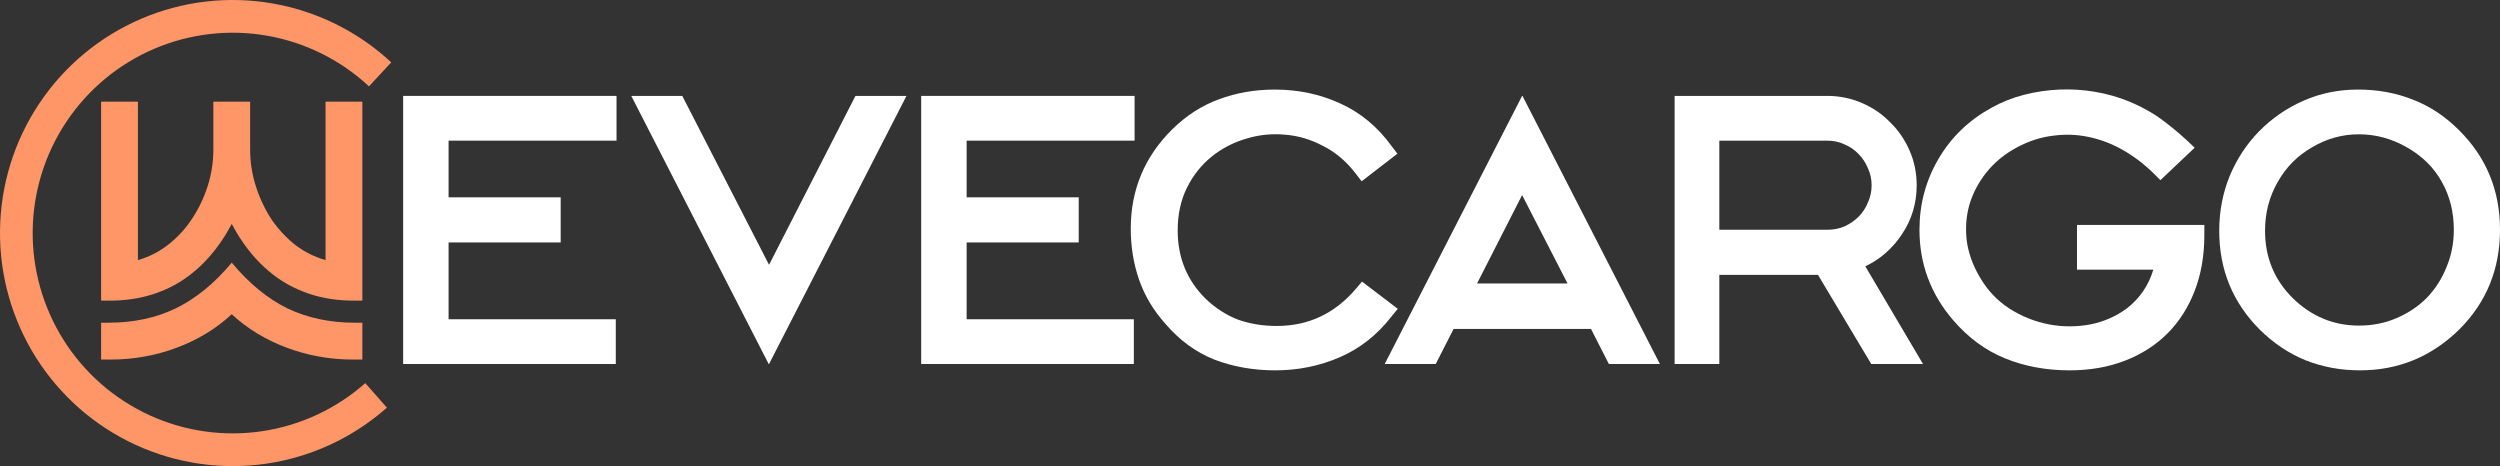
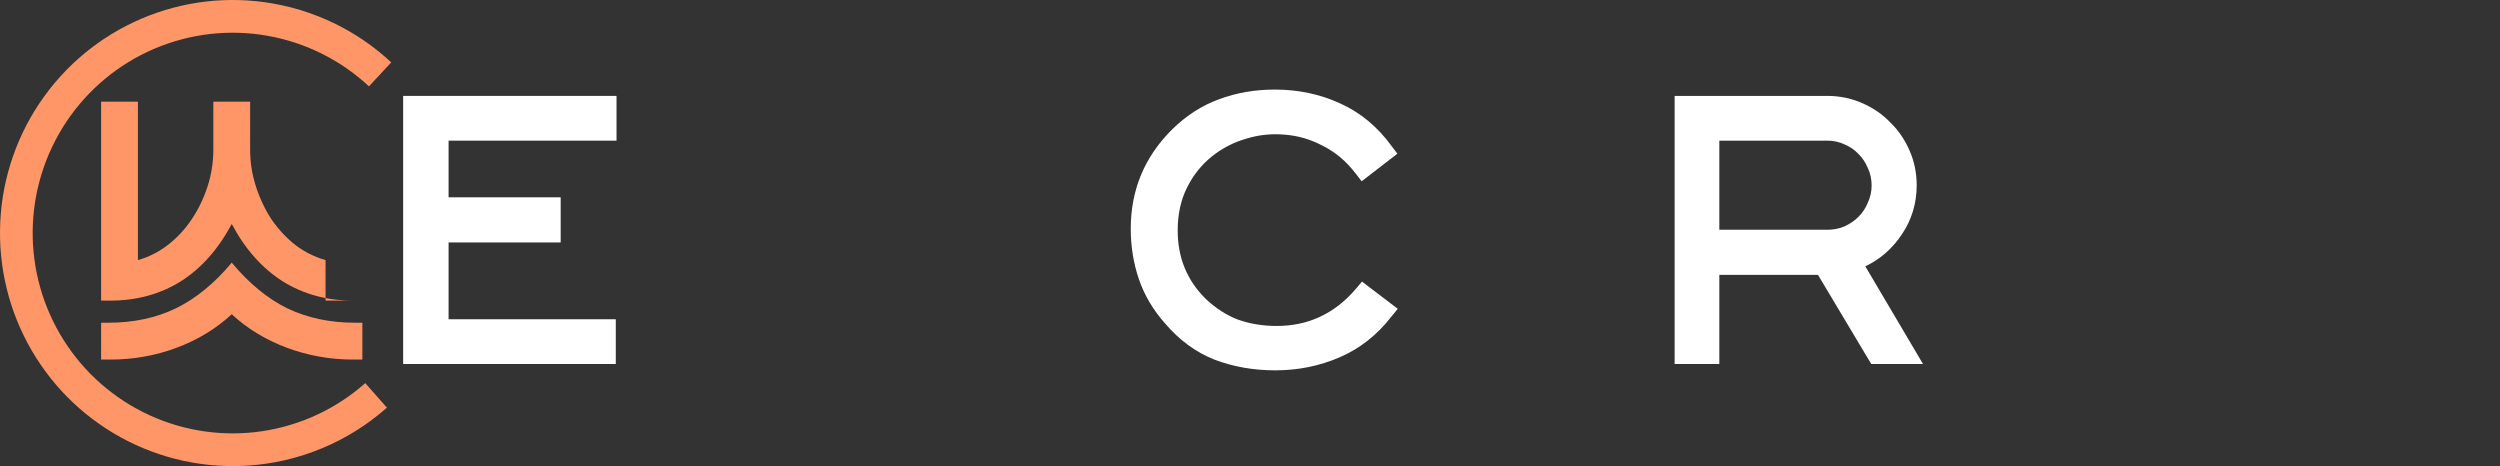
<svg xmlns="http://www.w3.org/2000/svg" width="236" height="44" viewBox="0 0 236 44" fill="none">
  <rect x="0" y="0" width="236" height="44" fill="#333333" stroke="none" />
-   <path d="M222.607 8.455C224.459 8.455 226.181 8.771 227.775 9.405C229.368 10.015 230.821 10.977 232.134 12.291C234.711 14.849 236 17.982 236 21.69C236 25.397 234.723 28.53 232.169 31.088C229.544 33.669 226.415 34.96 222.783 34.96C220.955 34.96 219.244 34.643 217.651 34.01C216.08 33.376 214.639 32.414 213.327 31.123C210.772 28.565 209.495 25.456 209.495 21.795C209.495 19.965 209.823 18.24 210.479 16.621C211.159 15.002 212.085 13.594 213.257 12.397C214.452 11.177 215.846 10.214 217.44 9.511C219.033 8.807 220.756 8.455 222.607 8.455ZM222.677 12.678C221.107 12.678 219.631 13.089 218.248 13.911C216.866 14.708 215.788 15.8 215.014 17.184C214.217 18.569 213.819 20.106 213.819 21.795C213.819 24.283 214.686 26.395 216.42 28.131C218.201 29.868 220.287 30.736 222.677 30.736C223.966 30.736 225.15 30.501 226.228 30.032C227.329 29.563 228.278 28.929 229.075 28.131C229.872 27.31 230.493 26.348 230.938 25.245C231.407 24.142 231.641 22.957 231.641 21.69C231.641 20.024 231.266 18.522 230.517 17.184C229.767 15.823 228.665 14.732 227.212 13.911C225.783 13.089 224.271 12.678 222.677 12.678Z" fill="white" />
-   <path d="M203.274 25.456H196.068V21.232H208.09V22.183C208.09 24.13 207.786 25.89 207.176 27.462C206.567 29.035 205.712 30.372 204.61 31.475C203.509 32.578 202.173 33.435 200.603 34.045C199.033 34.655 197.287 34.96 195.365 34.96C193.162 34.96 191.135 34.585 189.284 33.834C187.432 33.083 185.792 31.874 184.362 30.208C182.253 27.744 181.198 24.905 181.198 21.69C181.198 19.273 181.796 17.043 182.991 15.002C184.186 12.96 185.85 11.353 187.983 10.179C188.944 9.64 189.975 9.229 191.076 8.947C192.178 8.666 193.291 8.501 194.416 8.455C195.541 8.408 196.654 8.478 197.755 8.666C198.88 8.853 199.958 9.159 200.99 9.581C202.278 10.121 203.392 10.754 204.329 11.482C205.266 12.186 206.216 13.007 207.176 13.946L203.942 17.008L203.274 16.339C202.384 15.471 201.423 14.744 200.392 14.157C199.361 13.57 198.283 13.16 197.158 12.925C196.033 12.69 194.896 12.655 193.748 12.819C192.6 12.96 191.463 13.336 190.338 13.946C189.213 14.556 188.276 15.33 187.526 16.269C186.776 17.208 186.237 18.228 185.909 19.331C185.604 20.411 185.522 21.549 185.663 22.746C185.827 23.919 186.237 25.057 186.893 26.16C187.596 27.38 188.522 28.366 189.67 29.117C190.842 29.868 192.108 30.372 193.467 30.631C194.732 30.865 196.01 30.865 197.298 30.631C198.611 30.372 199.783 29.856 200.814 29.082C202.009 28.143 202.829 26.934 203.274 25.456Z" fill="white" />
  <path d="M162.304 25.949V34.362H158.085V9.053H172.498C173.646 9.053 174.736 9.276 175.767 9.722C176.799 10.168 177.689 10.778 178.439 11.552C179.212 12.303 179.822 13.195 180.267 14.227C180.712 15.236 180.935 16.328 180.935 17.501C180.935 18.346 180.818 19.155 180.583 19.93C180.349 20.704 180.009 21.42 179.564 22.077C179.142 22.734 178.626 23.332 178.017 23.872C177.431 24.388 176.787 24.811 176.084 25.139L181.532 34.362H176.646L171.619 25.949H162.304ZM162.304 21.69H172.498C173.084 21.69 173.623 21.584 174.115 21.373C174.631 21.138 175.076 20.833 175.451 20.458C175.826 20.082 176.119 19.636 176.33 19.12C176.564 18.604 176.681 18.064 176.681 17.501C176.681 16.914 176.564 16.375 176.33 15.882C176.119 15.365 175.826 14.92 175.451 14.544C175.076 14.145 174.631 13.84 174.115 13.629C173.623 13.394 173.084 13.277 172.498 13.277H162.304V21.69Z" fill="white" />
-   <path d="M143.722 9.053L156.694 34.362H151.878L150.19 31.053H137.219L135.532 34.362H130.716L143.687 9.053H143.722ZM147.976 26.759L143.687 18.416L139.434 26.759H147.976Z" fill="white" />
  <path d="M131.914 14.509L128.539 17.114L127.942 16.339C127.074 15.213 126.055 14.356 124.883 13.77C123.735 13.16 122.54 12.808 121.298 12.714C120.056 12.596 118.825 12.725 117.607 13.101C116.411 13.453 115.333 14.016 114.373 14.79C113.412 15.565 112.638 16.539 112.053 17.712C111.467 18.885 111.174 20.235 111.174 21.76C111.174 24.318 112.053 26.465 113.81 28.202C114.748 29.093 115.767 29.75 116.868 30.173C117.993 30.572 119.212 30.771 120.524 30.771C123.501 30.771 125.985 29.61 127.977 27.287L128.574 26.582L131.949 29.152L131.316 29.927C129.98 31.64 128.363 32.907 126.465 33.728C124.567 34.549 122.54 34.96 120.384 34.96C118.321 34.96 116.4 34.62 114.619 33.939C112.861 33.235 111.314 32.097 109.978 30.525C108.854 29.258 108.033 27.873 107.518 26.371C107.002 24.869 106.744 23.274 106.744 21.584C106.744 17.923 108.045 14.802 110.646 12.221C111.982 10.907 113.459 9.956 115.076 9.37C116.716 8.76 118.474 8.455 120.349 8.455C122.552 8.455 124.602 8.889 126.5 9.757C128.422 10.625 130.039 11.963 131.351 13.77L131.914 14.509Z" fill="white" />
-   <path d="M91.25 13.277V18.627H101.831V22.887H91.25V30.138H107.034V34.362H86.961V9.053H107.104V13.277H91.25Z" fill="white" />
-   <path d="M59.592 9.053H64.407L72.598 24.998L80.754 9.053H85.57L72.598 34.362H72.563L59.592 9.053Z" fill="white" />
  <path d="M42.346 13.277V18.627H52.927V22.887H42.346V30.138H58.13V34.362H38.058V9.053H58.2V13.277H42.346Z" fill="white" />
  <path fill-rule="evenodd" clip-rule="evenodd" d="M34.481 36.167C34.479 36.169 34.477 36.17 34.476 36.172C31.737 38.595 28.355 40.17 24.74 40.707C21.123 41.244 17.428 40.718 14.104 39.192C10.779 37.667 7.968 35.208 6.013 32.114C4.057 29.02 3.04 25.424 3.086 21.763C3.132 18.102 4.238 14.532 6.271 11.488C8.304 8.444 11.175 6.057 14.537 4.615C17.898 3.174 21.605 2.741 25.208 3.369C28.811 3.996 32.154 5.658 34.831 8.151L36.932 5.889C36.931 5.888 36.929 5.887 36.928 5.885C35.578 4.629 34.084 3.555 32.482 2.681C30.388 1.539 28.111 0.739 25.737 0.326C21.546 -0.405 17.233 0.099 13.322 1.776C9.412 3.453 6.071 6.23 3.707 9.771C1.342 13.312 0.055 17.465 0.002 21.724C-0.052 25.983 1.131 30.167 3.406 33.766C5.681 37.365 8.951 40.226 12.819 42C16.686 43.775 20.985 44.387 25.193 43.762C27.576 43.408 29.873 42.666 31.995 41.577C33.618 40.743 35.139 39.707 36.519 38.486C36.52 38.484 36.522 38.483 36.524 38.481L34.481 36.167Z" fill="#FF9668" />
-   <path d="M21.876 21.143C20.603 23.532 18.993 25.34 17.048 26.569C15.103 27.775 12.892 28.378 10.414 28.378H9.546V9.596H13.019V24.552C14.015 24.274 14.941 23.81 15.798 23.161C16.678 22.488 17.43 21.688 18.056 20.761C18.704 19.81 19.213 18.767 19.584 17.631C19.954 16.494 20.14 15.323 20.14 14.118V9.596H23.613V14.118C23.613 15.323 23.798 16.494 24.169 17.631C24.539 18.767 25.037 19.81 25.662 20.761C26.311 21.688 27.063 22.488 27.92 23.161C28.8 23.81 29.738 24.274 30.734 24.552V9.596H34.207V28.378H33.339C30.861 28.378 28.65 27.775 26.704 26.569C24.759 25.34 23.15 23.532 21.876 21.143ZM21.876 24.796C23.497 26.743 25.246 28.181 27.121 29.108C29.02 30.013 31.151 30.465 33.512 30.465H34.207V33.943H33.339C31.162 33.943 29.078 33.572 27.087 32.83C25.095 32.088 23.358 31.033 21.876 29.665C20.394 31.033 18.658 32.088 16.666 32.83C14.675 33.572 12.591 33.943 10.414 33.943H9.546V30.465H10.24C12.602 30.465 14.721 30.013 16.597 29.108C18.496 28.181 20.255 26.743 21.876 24.796Z" fill="#FF9668" />
+   <path d="M21.876 21.143C20.603 23.532 18.993 25.34 17.048 26.569C15.103 27.775 12.892 28.378 10.414 28.378H9.546V9.596H13.019V24.552C14.015 24.274 14.941 23.81 15.798 23.161C16.678 22.488 17.43 21.688 18.056 20.761C18.704 19.81 19.213 18.767 19.584 17.631C19.954 16.494 20.14 15.323 20.14 14.118V9.596H23.613V14.118C23.613 15.323 23.798 16.494 24.169 17.631C24.539 18.767 25.037 19.81 25.662 20.761C26.311 21.688 27.063 22.488 27.92 23.161C28.8 23.81 29.738 24.274 30.734 24.552V9.596V28.378H33.339C30.861 28.378 28.65 27.775 26.704 26.569C24.759 25.34 23.15 23.532 21.876 21.143ZM21.876 24.796C23.497 26.743 25.246 28.181 27.121 29.108C29.02 30.013 31.151 30.465 33.512 30.465H34.207V33.943H33.339C31.162 33.943 29.078 33.572 27.087 32.83C25.095 32.088 23.358 31.033 21.876 29.665C20.394 31.033 18.658 32.088 16.666 32.83C14.675 33.572 12.591 33.943 10.414 33.943H9.546V30.465H10.24C12.602 30.465 14.721 30.013 16.597 29.108C18.496 28.181 20.255 26.743 21.876 24.796Z" fill="#FF9668" />
</svg>